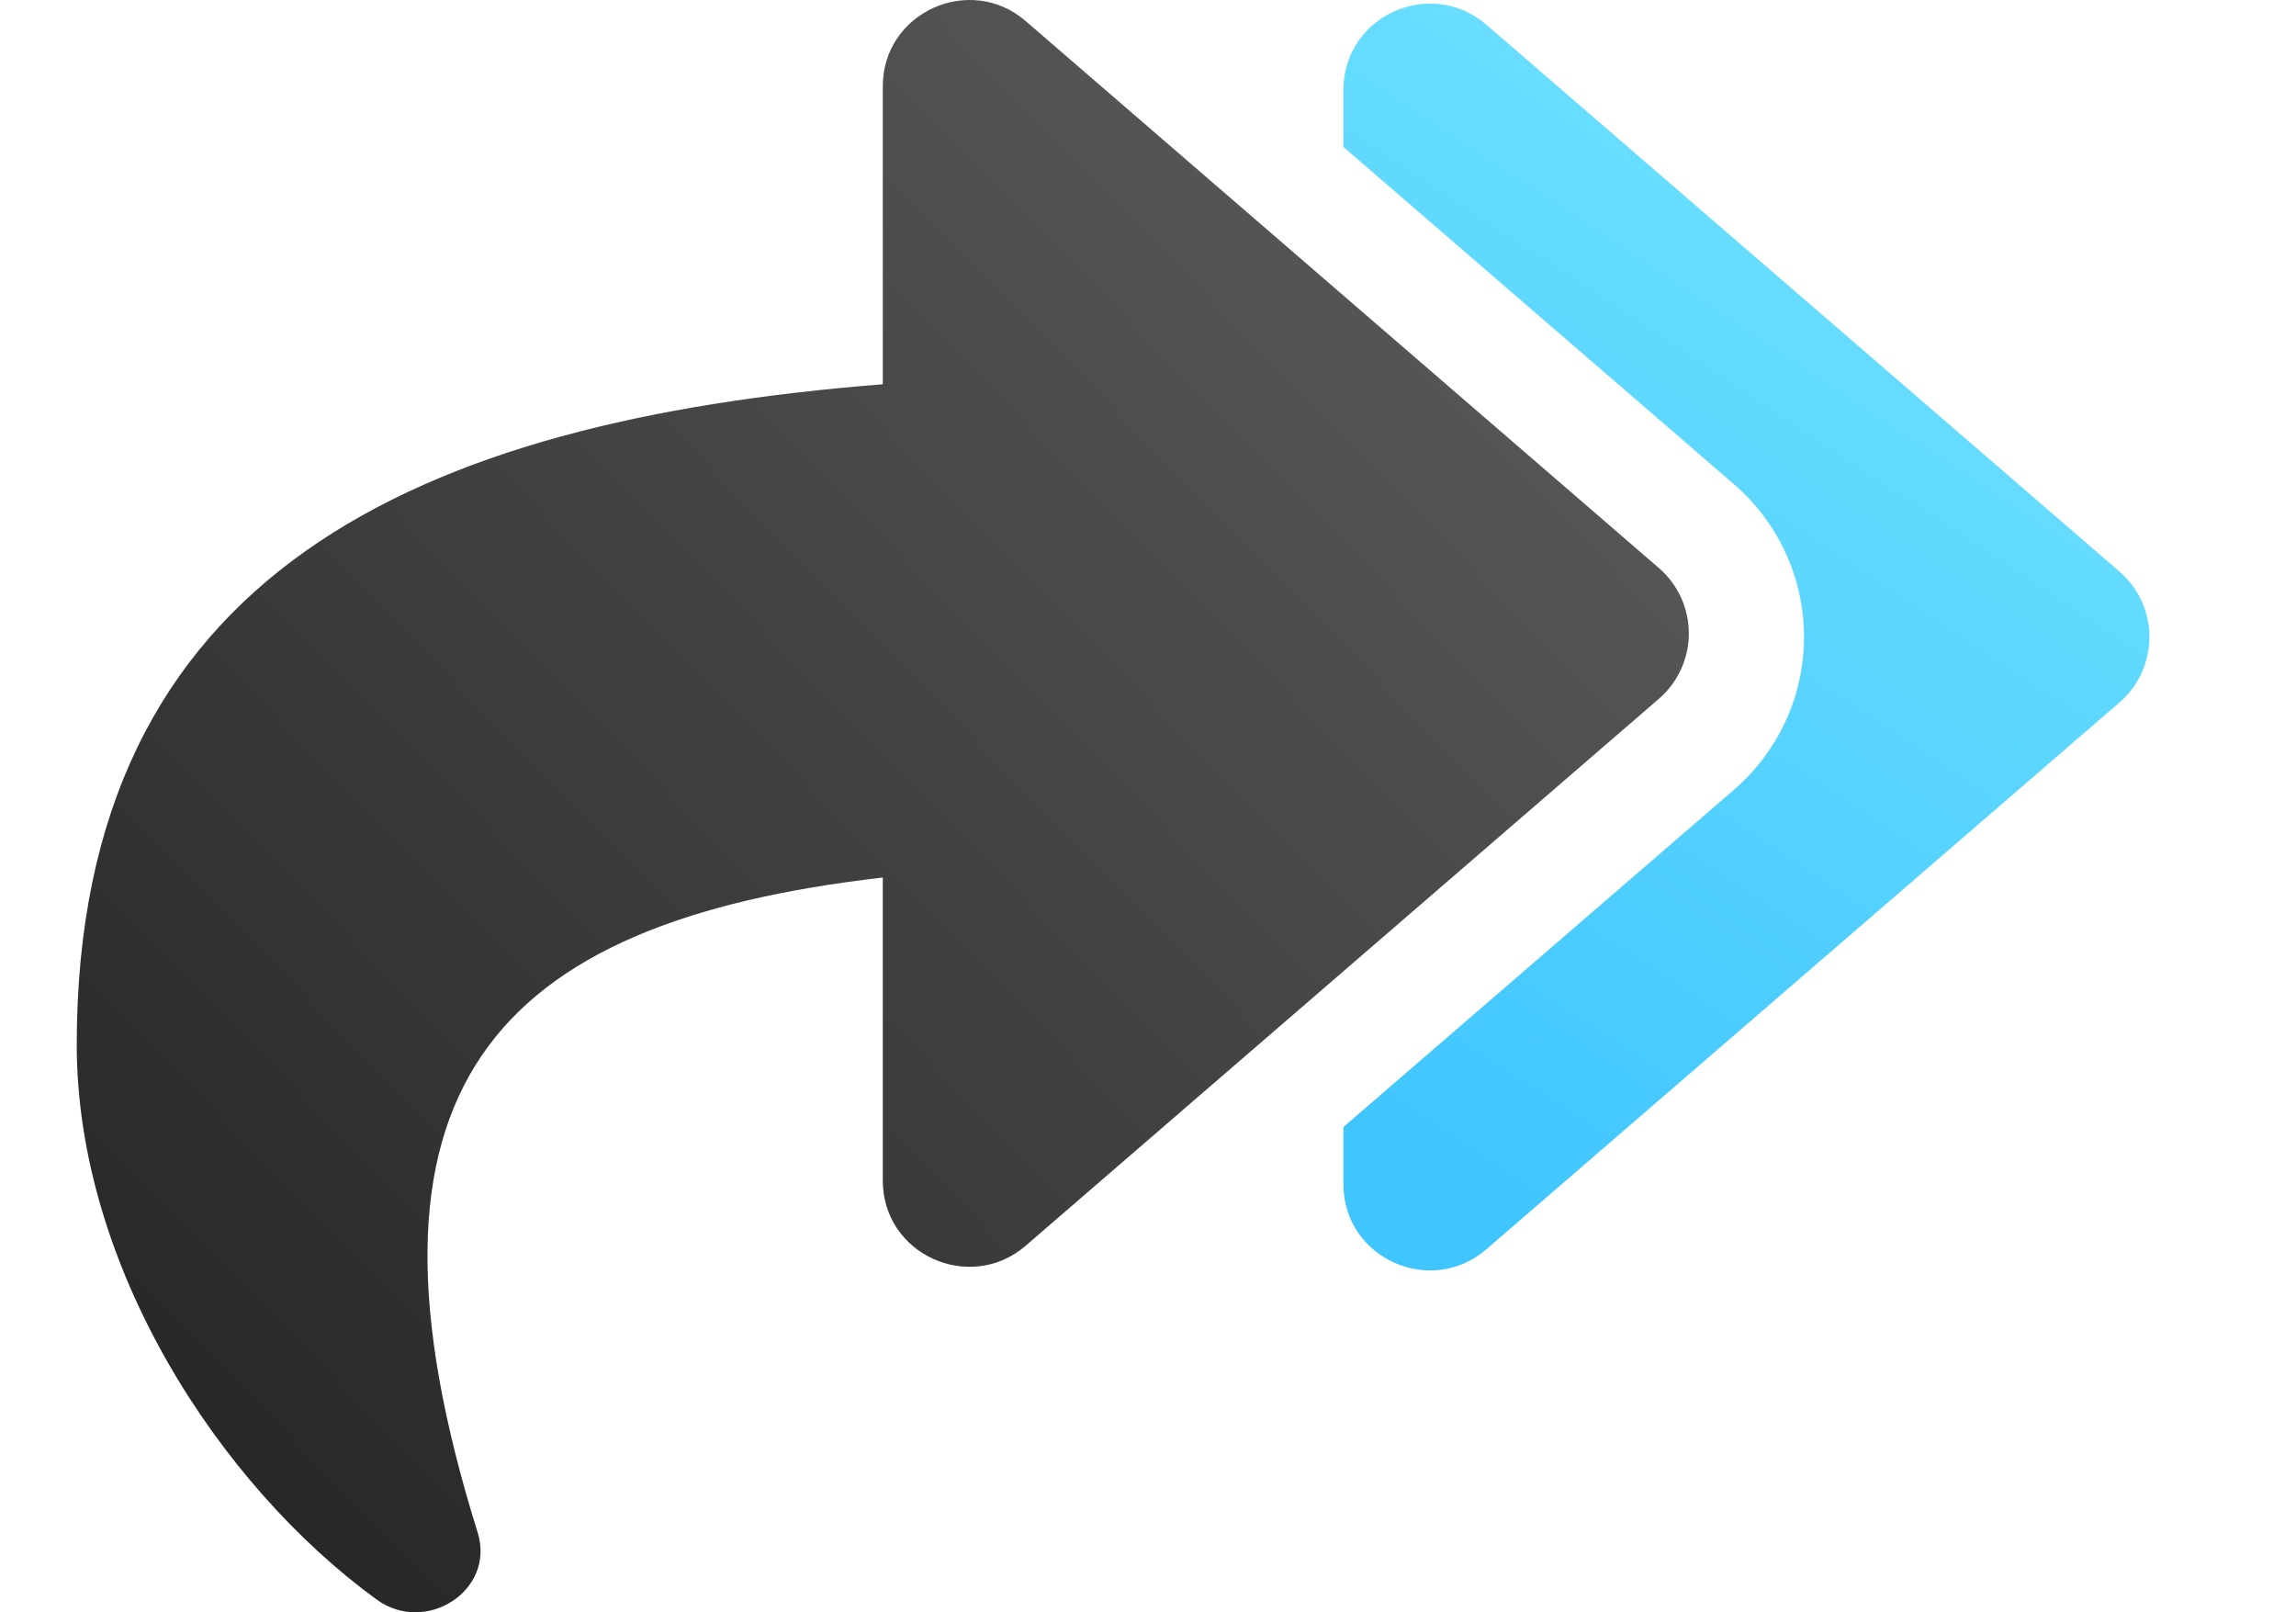
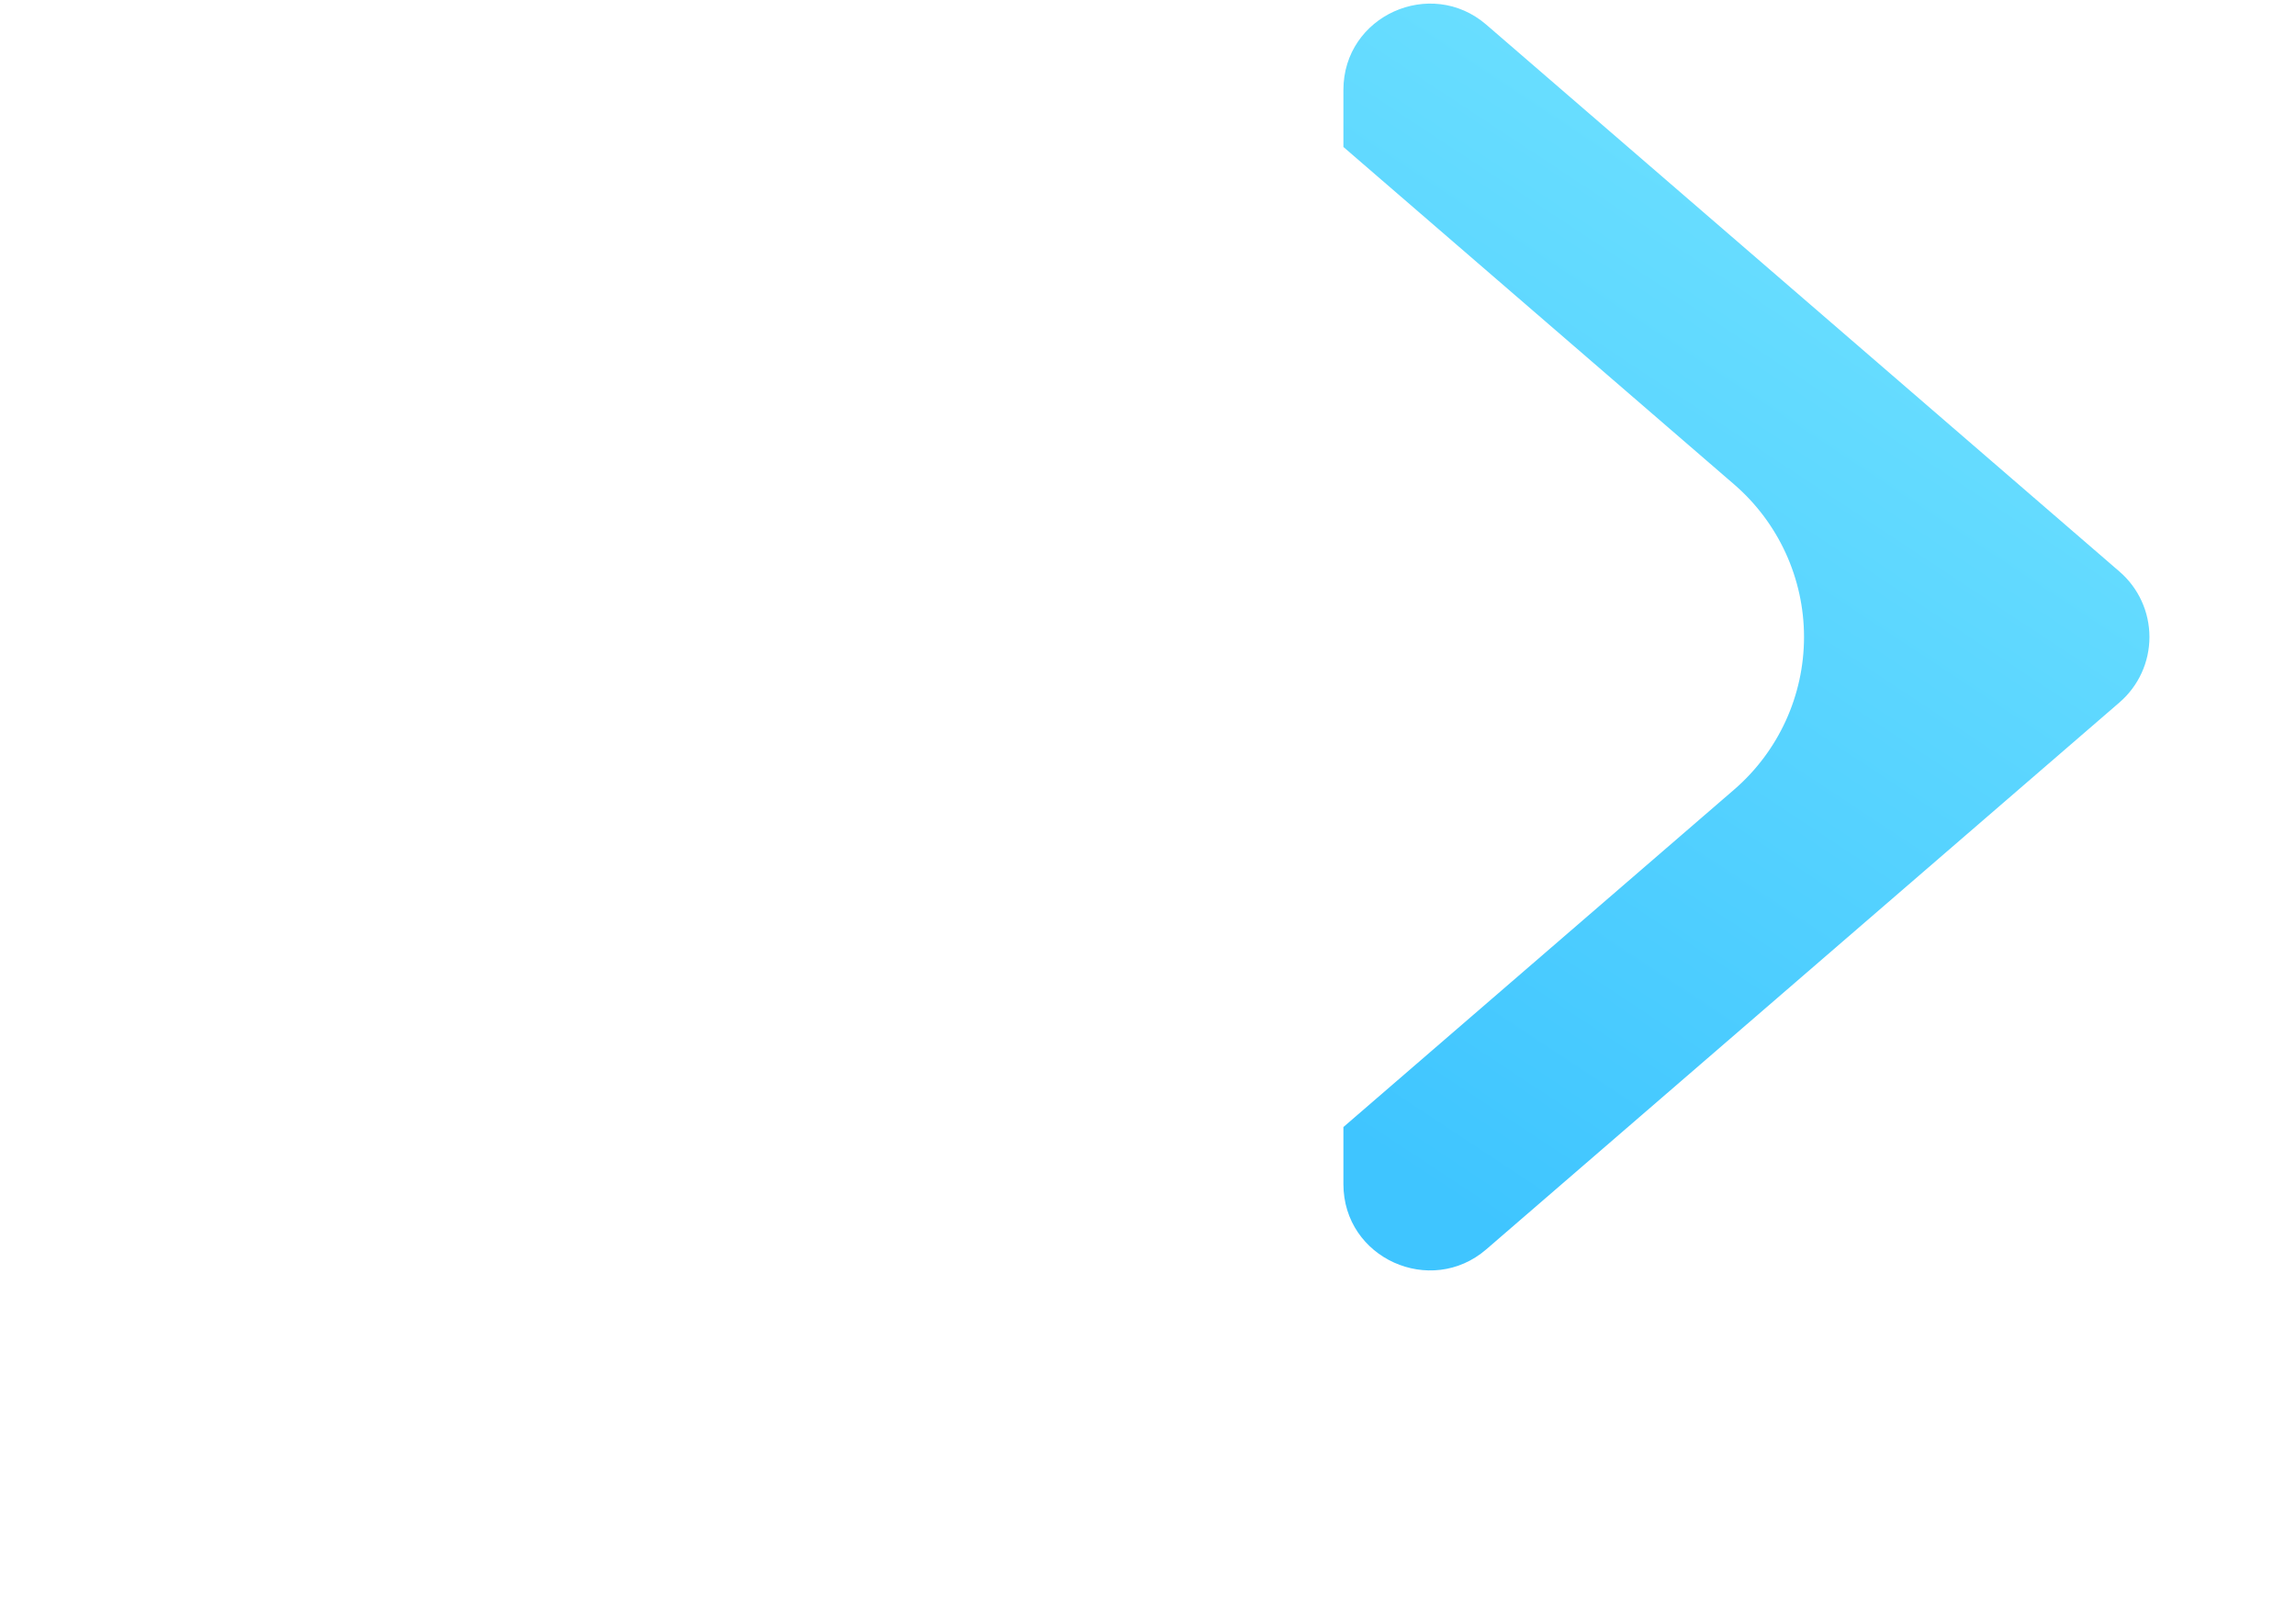
<svg xmlns="http://www.w3.org/2000/svg" width="47px" height="33px" viewBox="0 0 47 33" version="1.1">
  <title>Reactive</title>
  <defs>
    <linearGradient x1="29.754%" y1="0%" x2="70.246%" y2="100%" id="linearGradient-1">
      <stop stop-color="#73E4FF" offset="0%" />
      <stop stop-color="#3FC5FF" offset="100%" />
    </linearGradient>
    <linearGradient x1="0%" y1="0%" x2="100%" y2="100%" id="linearGradient-2">
      <stop stop-color="#626262" offset="0%" />
      <stop stop-color="#232021" offset="100%" />
    </linearGradient>
  </defs>
  <g id="Reactive" stroke="none" stroke-width="1" fill="none" fill-rule="evenodd">
    <g id="reply-all-duotone" transform="translate(22.5, 16.5) scale(-1, 1) translate(-22.5, -16.5) translate(1, 0)" fill-rule="nonzero">
      <path d="M8.5,16.16 L16.5,23.068 L16.5,24.234 C16.5,25.759 14.71,26.551 13.576,25.572 L0.612,14.376 C0.223,14.04 8.99010719e-05,13.552 8.99010719e-05,13.038 C8.99010719e-05,12.524 0.223,12.036 0.612,11.7 L13.576,0.504 C14.712,-0.475 16.5,0.32 16.5,1.842 L16.5,3.008 L8.5,9.916 C7.593,10.7 7.071,11.839 7.071,13.038 C7.071,14.237 7.593,15.376 8.5,16.16 Z" id="Path" fill="url(#linearGradient-1)" />
-       <path d="M42.429,21.386 C42.429,25.912 39.513,30.395 36.29,32.739 C35.284,33.471 33.852,32.552 34.222,31.367 C37.059,22.294 33.933,18.882 25.929,17.961 L25.929,24.161 C25.929,25.685 24.139,26.477 23.005,25.498 L10.041,14.302 C9.652,13.966 9.429,13.478 9.429,12.964 C9.429,12.451 9.652,11.962 10.041,11.627 L23.005,0.43 C24.14,-0.549 25.929,0.247 25.929,1.768 L25.929,7.865 C35.444,8.618 42.429,11.712 42.429,21.386 Z" id="Path" fill="url(#linearGradient-2)" />
    </g>
  </g>
</svg>